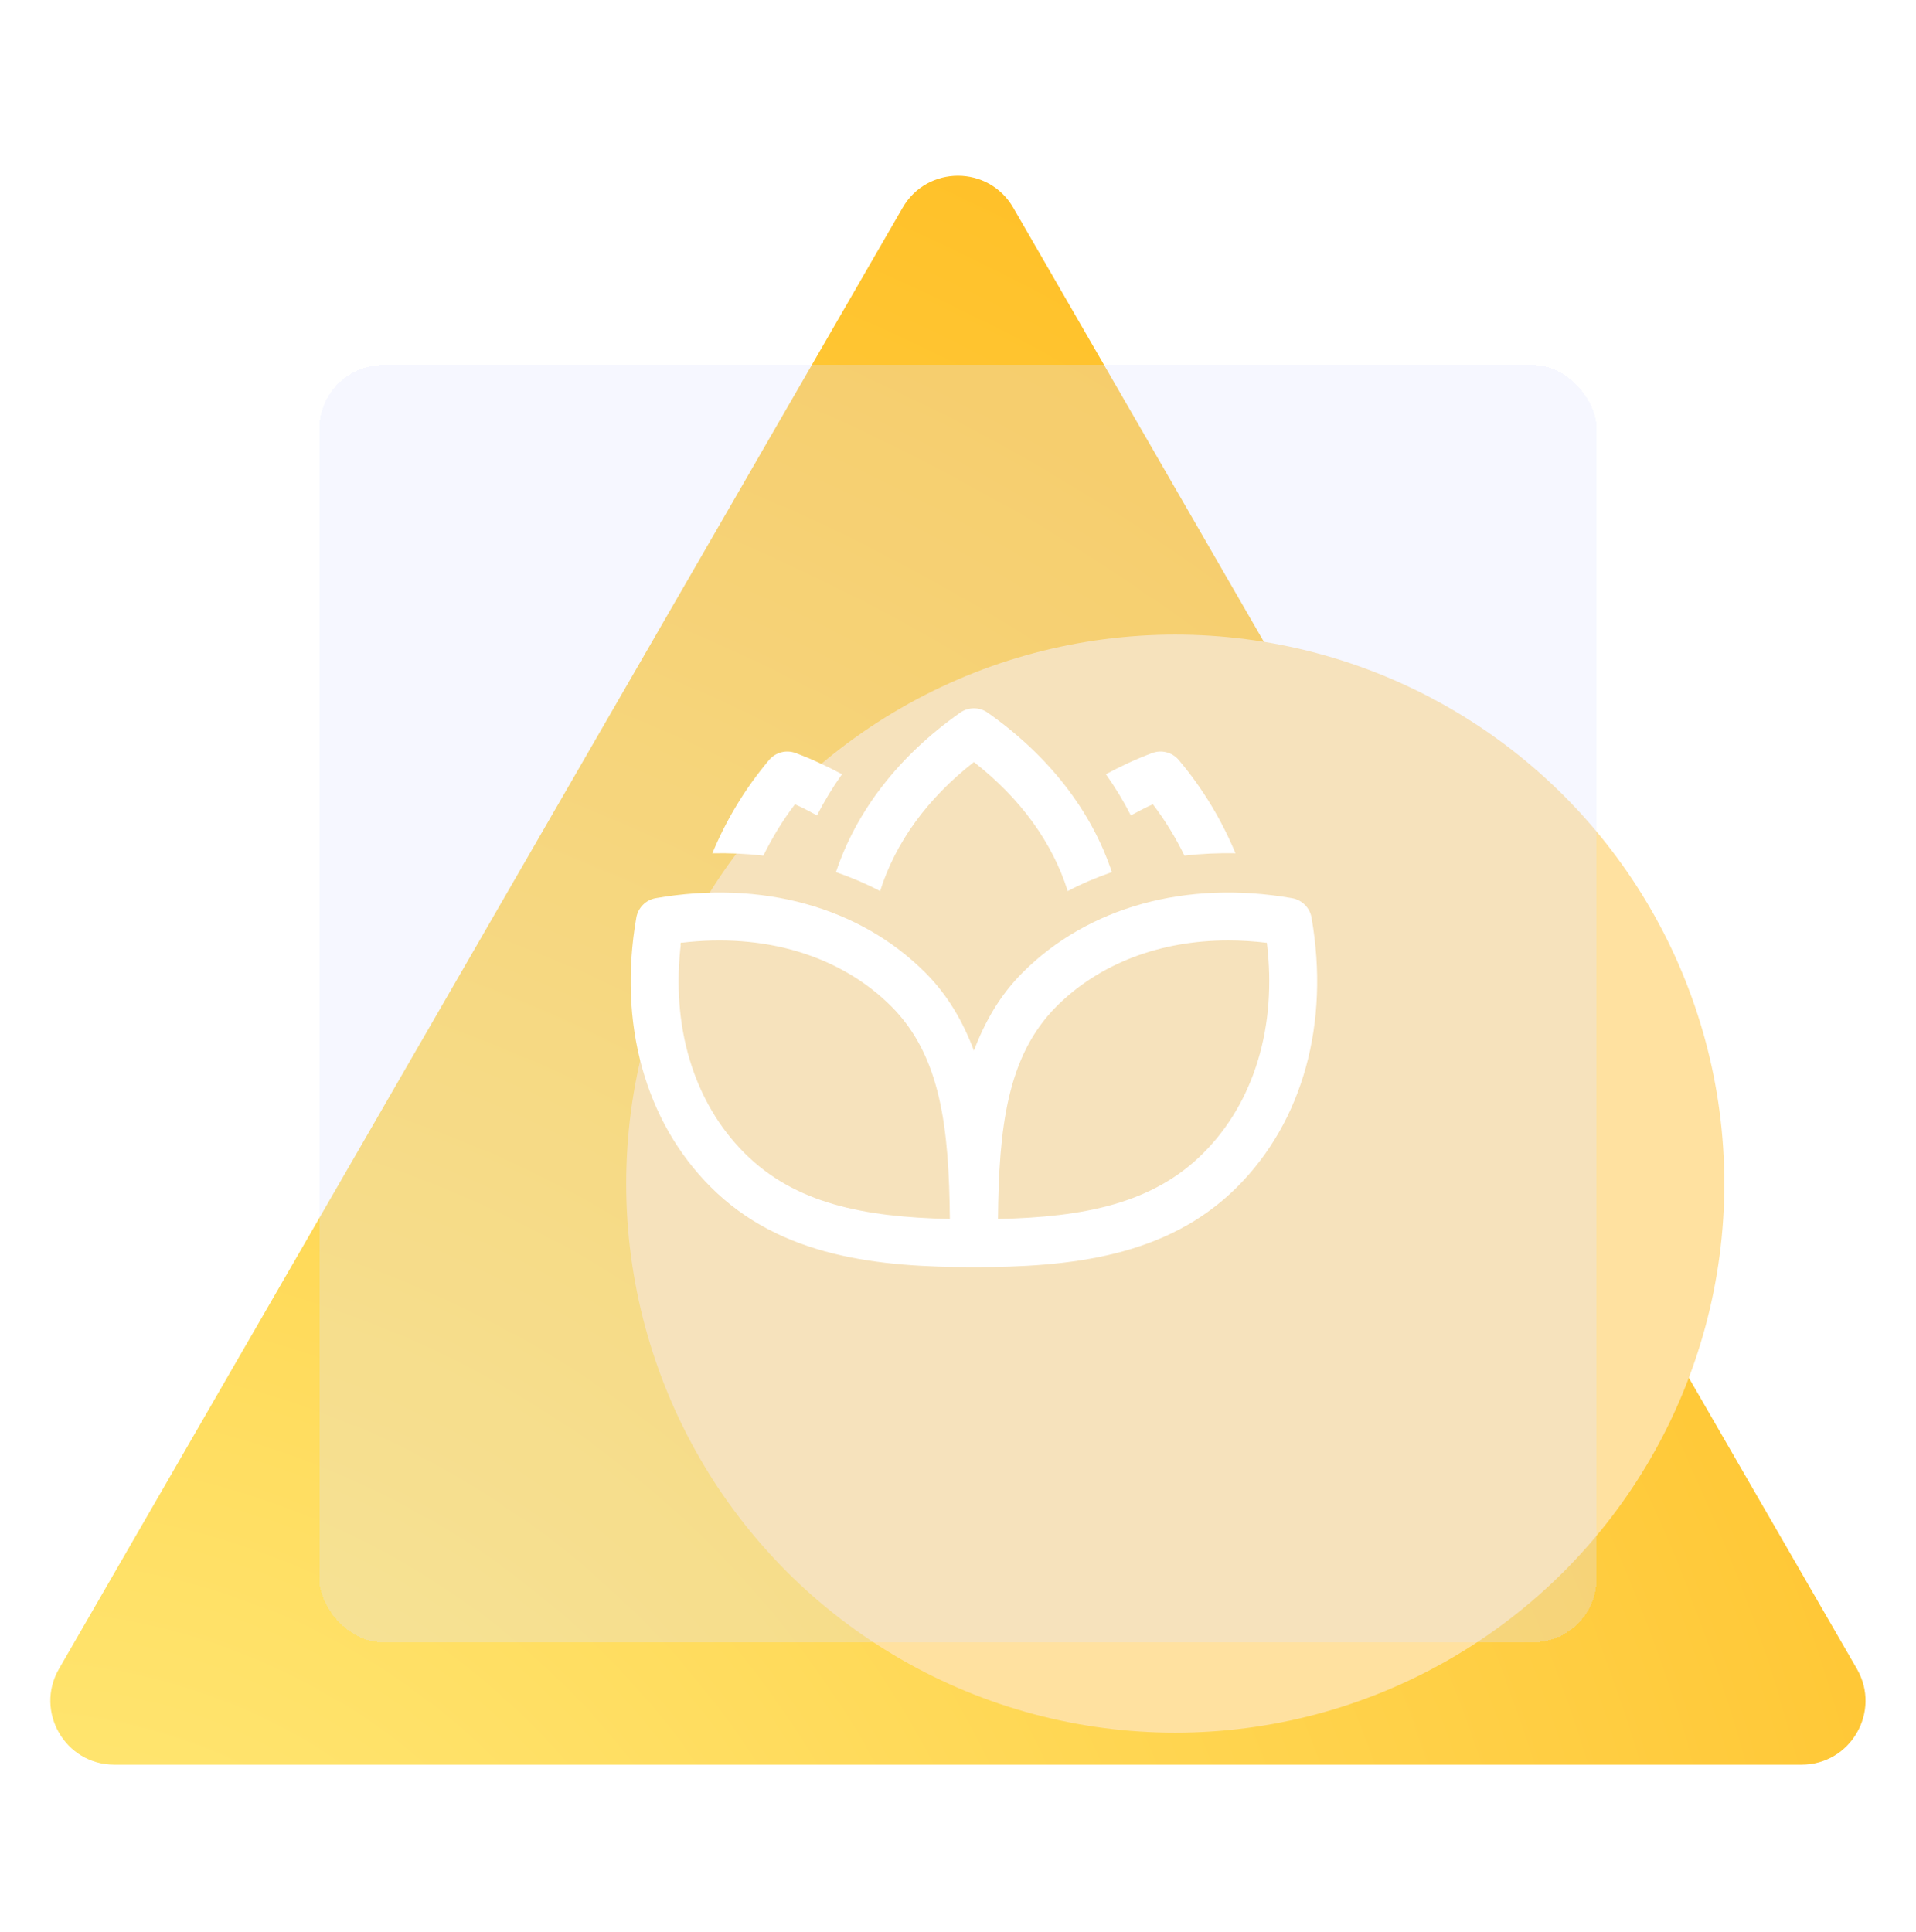
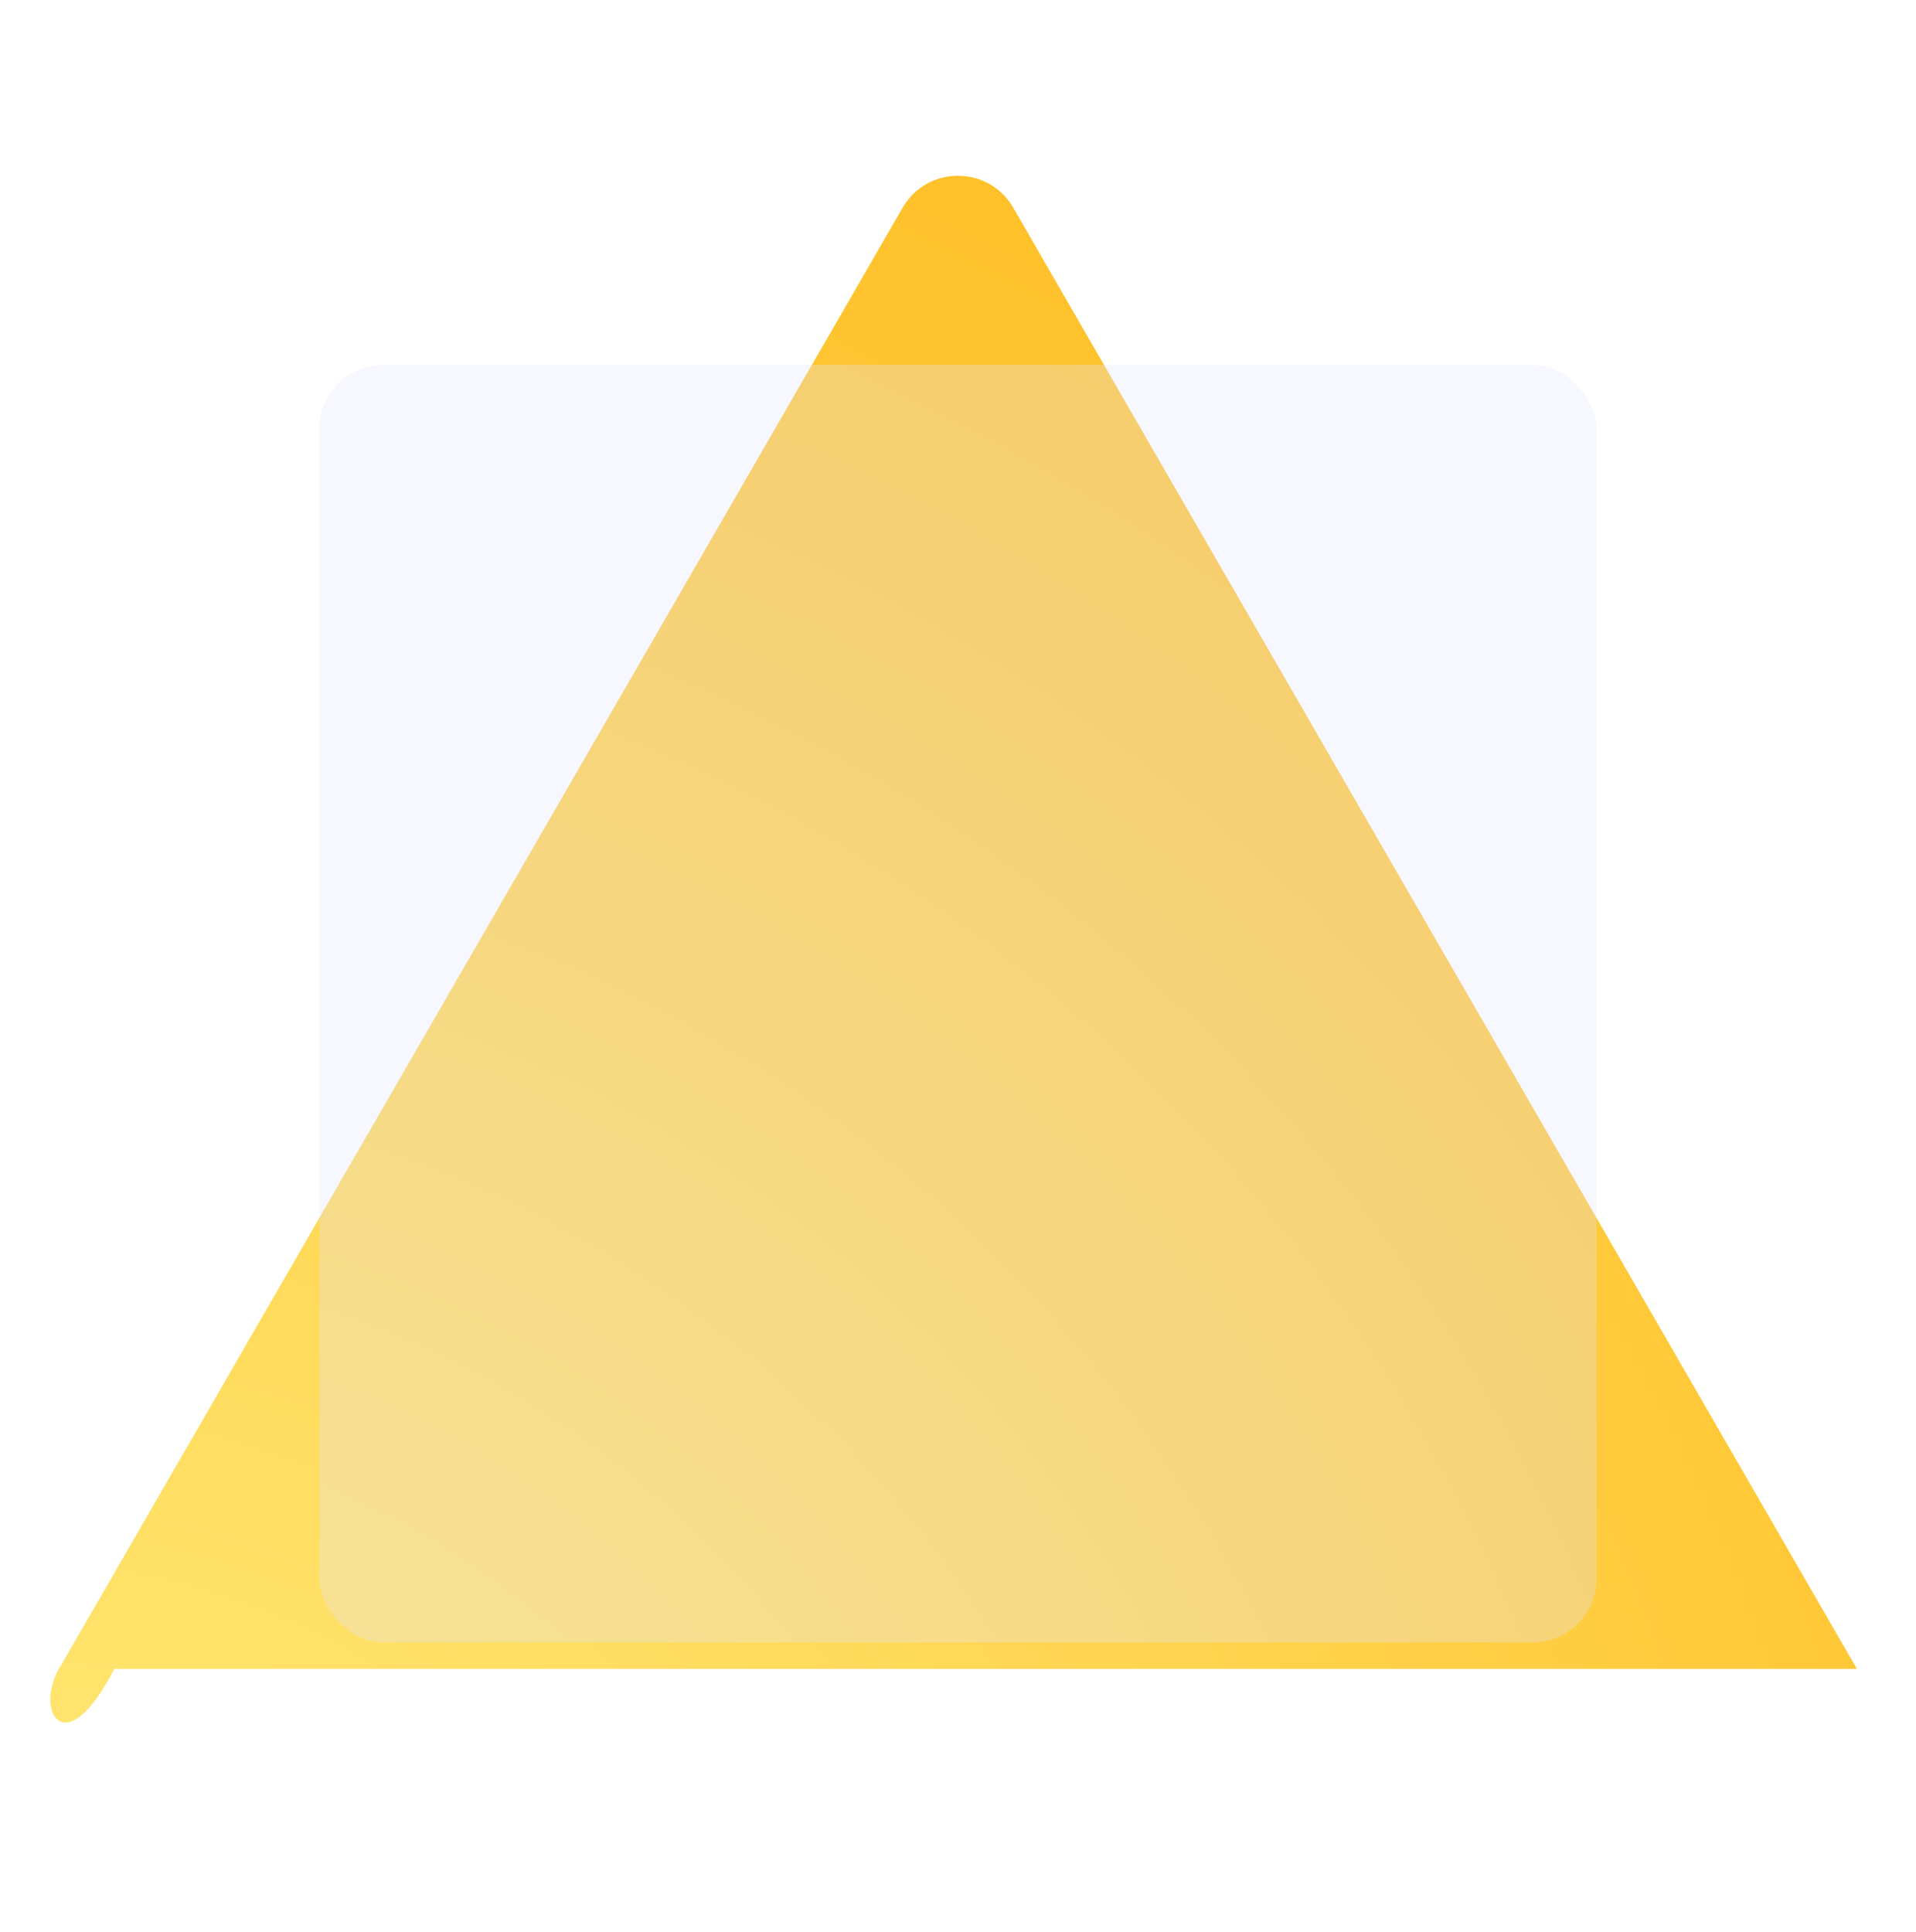
<svg xmlns="http://www.w3.org/2000/svg" width="120" height="121" viewBox="0 0 120 121" fill="none">
  <g clip-path="url(#clip0_4250_84638)">
    <rect y="0.865" width="120" height="120" rx="2" fill="white" />
    <g filter="url(#filter0_d_4250_84638)">
-       <path d="M56.532 13.009C58.072 10.343 61.921 10.343 63.46 13.009L116.298 104.527C117.837 107.194 115.913 110.527 112.834 110.527H7.158C4.079 110.527 2.155 107.194 3.694 104.527L56.532 13.009Z" fill="url(#paint0_radial_4250_84638)" />
+       <path d="M56.532 13.009C58.072 10.343 61.921 10.343 63.46 13.009L116.298 104.527H7.158C4.079 110.527 2.155 107.194 3.694 104.527L56.532 13.009Z" fill="url(#paint0_radial_4250_84638)" />
    </g>
    <g filter="url(#filter1_f_4250_84638)">
-       <circle cx="73.607" cy="74.136" r="34.388" fill="#FFE1A0" />
-     </g>
+       </g>
    <g filter="url(#filter2_bdi_4250_84638)">
      <rect x="20" y="20.865" width="80" height="80" rx="4" fill="#E1E5FF" fill-opacity="0.3" shape-rendering="crispEdges" />
    </g>
    <g clip-path="url(#clip1_4250_84638)">
      <g filter="url(#filter3_d_4250_84638)">
-         <path d="M81.142 56.476C81.033 55.852 80.545 55.364 79.922 55.256C73.306 54.101 67.158 55.801 63.047 59.915C61.614 61.347 60.67 63.024 59.997 64.803C59.325 63.024 58.38 61.347 56.947 59.915C52.835 55.803 46.688 54.103 40.072 55.256C39.449 55.364 38.961 55.852 38.853 56.476C37.701 63.088 39.399 69.238 43.513 73.349C47.921 77.757 54.041 78.365 59.997 78.365C65.954 78.365 72.073 77.758 76.481 73.349C80.594 69.238 82.293 63.087 81.142 56.476ZM45.634 71.228C42.437 68.032 41.011 63.275 41.65 58.053C46.872 57.417 51.629 58.839 54.826 62.036C57.951 65.161 58.433 69.724 58.49 75.349C53.069 75.228 48.781 74.375 45.634 71.228ZM74.36 71.228C71.213 74.375 66.925 75.228 61.504 75.349C61.562 69.724 62.043 65.161 65.168 62.036C67.864 59.34 71.67 57.903 75.928 57.903C76.719 57.903 77.526 57.953 78.344 58.053C78.983 63.275 77.558 68.032 74.36 71.228ZM46.809 52.593C45.766 52.471 44.701 52.423 43.616 52.443C44.462 50.404 45.634 48.423 47.163 46.606C47.57 46.121 48.239 45.943 48.831 46.166C49.851 46.543 50.809 46.999 51.734 47.491C51.144 48.324 50.623 49.185 50.169 50.072C49.714 49.835 49.271 49.584 48.788 49.377C48.004 50.409 47.349 51.49 46.809 52.593ZM69.825 50.072C69.372 49.185 68.851 48.324 68.261 47.491C69.186 46.999 70.143 46.543 71.163 46.166C71.756 45.943 72.422 46.121 72.831 46.606C74.36 48.422 75.532 50.404 76.378 52.442C75.293 52.422 74.228 52.47 73.185 52.592C72.645 51.489 71.99 50.409 71.207 49.377C70.723 49.584 70.281 49.835 69.825 50.072ZM51.357 53.625C52.632 49.793 55.298 46.336 59.134 43.638C59.651 43.273 60.343 43.273 60.86 43.638C64.696 46.336 67.361 49.792 68.637 53.625C67.68 53.956 66.756 54.348 65.872 54.813C64.922 51.782 62.909 49 59.997 46.731C57.085 49 55.073 51.782 54.122 54.813C53.238 54.349 52.314 53.956 51.357 53.625Z" fill="white" />
-       </g>
+         </g>
    </g>
  </g>
  <defs>
    <filter id="filter0_d_4250_84638" x="-4.844" y="3.009" width="129.68" height="115.518" filterUnits="userSpaceOnUse" color-interpolation-filters="sRGB">
      <feFlood flood-opacity="0" result="BackgroundImageFix" />
      <feColorMatrix in="SourceAlpha" type="matrix" values="0 0 0 0 0 0 0 0 0 0 0 0 0 0 0 0 0 0 127 0" result="hardAlpha" />
      <feOffset />
      <feGaussianBlur stdDeviation="4" />
      <feComposite in2="hardAlpha" operator="out" />
      <feColorMatrix type="matrix" values="0 0 0 0 0.402 0 0 0 0 0.358 0 0 0 0 0.018 0 0 0 0.2 0" />
      <feBlend mode="normal" in2="BackgroundImageFix" result="effect1_dropShadow_4250_84638" />
      <feBlend mode="normal" in="SourceGraphic" in2="effect1_dropShadow_4250_84638" result="shape" />
    </filter>
    <filter id="filter1_f_4250_84638" x="15.219" y="15.748" width="116.773" height="116.776" filterUnits="userSpaceOnUse" color-interpolation-filters="sRGB">
      <feFlood flood-opacity="0" result="BackgroundImageFix" />
      <feBlend mode="normal" in="SourceGraphic" in2="BackgroundImageFix" result="shape" />
      <feGaussianBlur stdDeviation="12" result="effect1_foregroundBlur_4250_84638" />
    </filter>
    <filter id="filter2_bdi_4250_84638" x="15" y="15.865" width="90" height="90" filterUnits="userSpaceOnUse" color-interpolation-filters="sRGB">
      <feFlood flood-opacity="0" result="BackgroundImageFix" />
      <feGaussianBlur in="BackgroundImageFix" stdDeviation="2.5" />
      <feComposite in2="SourceAlpha" operator="in" result="effect1_backgroundBlur_4250_84638" />
      <feColorMatrix in="SourceAlpha" type="matrix" values="0 0 0 0 0 0 0 0 0 0 0 0 0 0 0 0 0 0 127 0" result="hardAlpha" />
      <feOffset />
      <feGaussianBlur stdDeviation="2" />
      <feComposite in2="hardAlpha" operator="out" />
      <feColorMatrix type="matrix" values="0 0 0 0 0.149 0 0 0 0 0.298 0 0 0 0 0.776 0 0 0 0.2 0" />
      <feBlend mode="normal" in2="effect1_backgroundBlur_4250_84638" result="effect2_dropShadow_4250_84638" />
      <feBlend mode="normal" in="SourceGraphic" in2="effect2_dropShadow_4250_84638" result="shape" />
      <feColorMatrix in="SourceAlpha" type="matrix" values="0 0 0 0 0 0 0 0 0 0 0 0 0 0 0 0 0 0 127 0" result="hardAlpha" />
      <feOffset dy="2" />
      <feGaussianBlur stdDeviation="3" />
      <feComposite in2="hardAlpha" operator="arithmetic" k2="-1" k3="1" />
      <feColorMatrix type="matrix" values="0 0 0 0 1 0 0 0 0 1 0 0 0 0 1 0 0 0 0.45 0" />
      <feBlend mode="normal" in2="shape" result="effect3_innerShadow_4250_84638" />
    </filter>
    <filter id="filter3_d_4250_84638" x="37.5" y="42.364" width="46.992" height="39.001" filterUnits="userSpaceOnUse" color-interpolation-filters="sRGB">
      <feFlood flood-opacity="0" result="BackgroundImageFix" />
      <feColorMatrix in="SourceAlpha" type="matrix" values="0 0 0 0 0 0 0 0 0 0 0 0 0 0 0 0 0 0 127 0" result="hardAlpha" />
      <feOffset dx="1" dy="1" />
      <feGaussianBlur stdDeviation="1" />
      <feComposite in2="hardAlpha" operator="out" />
      <feColorMatrix type="matrix" values="0 0 0 0 0 0 0 0 0 0.049 0 0 0 0 0.2 0 0 0 0.3 0" />
      <feBlend mode="normal" in2="BackgroundImageFix" result="effect1_dropShadow_4250_84638" />
      <feBlend mode="normal" in="SourceGraphic" in2="effect1_dropShadow_4250_84638" result="shape" />
    </filter>
    <radialGradient id="paint0_radial_4250_84638" cx="0" cy="0" r="1" gradientUnits="userSpaceOnUse" gradientTransform="translate(2.773 138.08) rotate(-42.817) scale(172.091)">
      <stop stop-color="#FFEE81" />
      <stop offset="1" stop-color="#FFB614" />
    </radialGradient>
    <clipPath id="clip0_4250_84638">
      <rect y="0.865" width="120" height="120" rx="2" fill="white" />
    </clipPath>
    <clipPath id="clip1_4250_84638">
      <rect width="48" height="48" fill="white" transform="translate(36 36.865)" />
    </clipPath>
  </defs>
</svg>